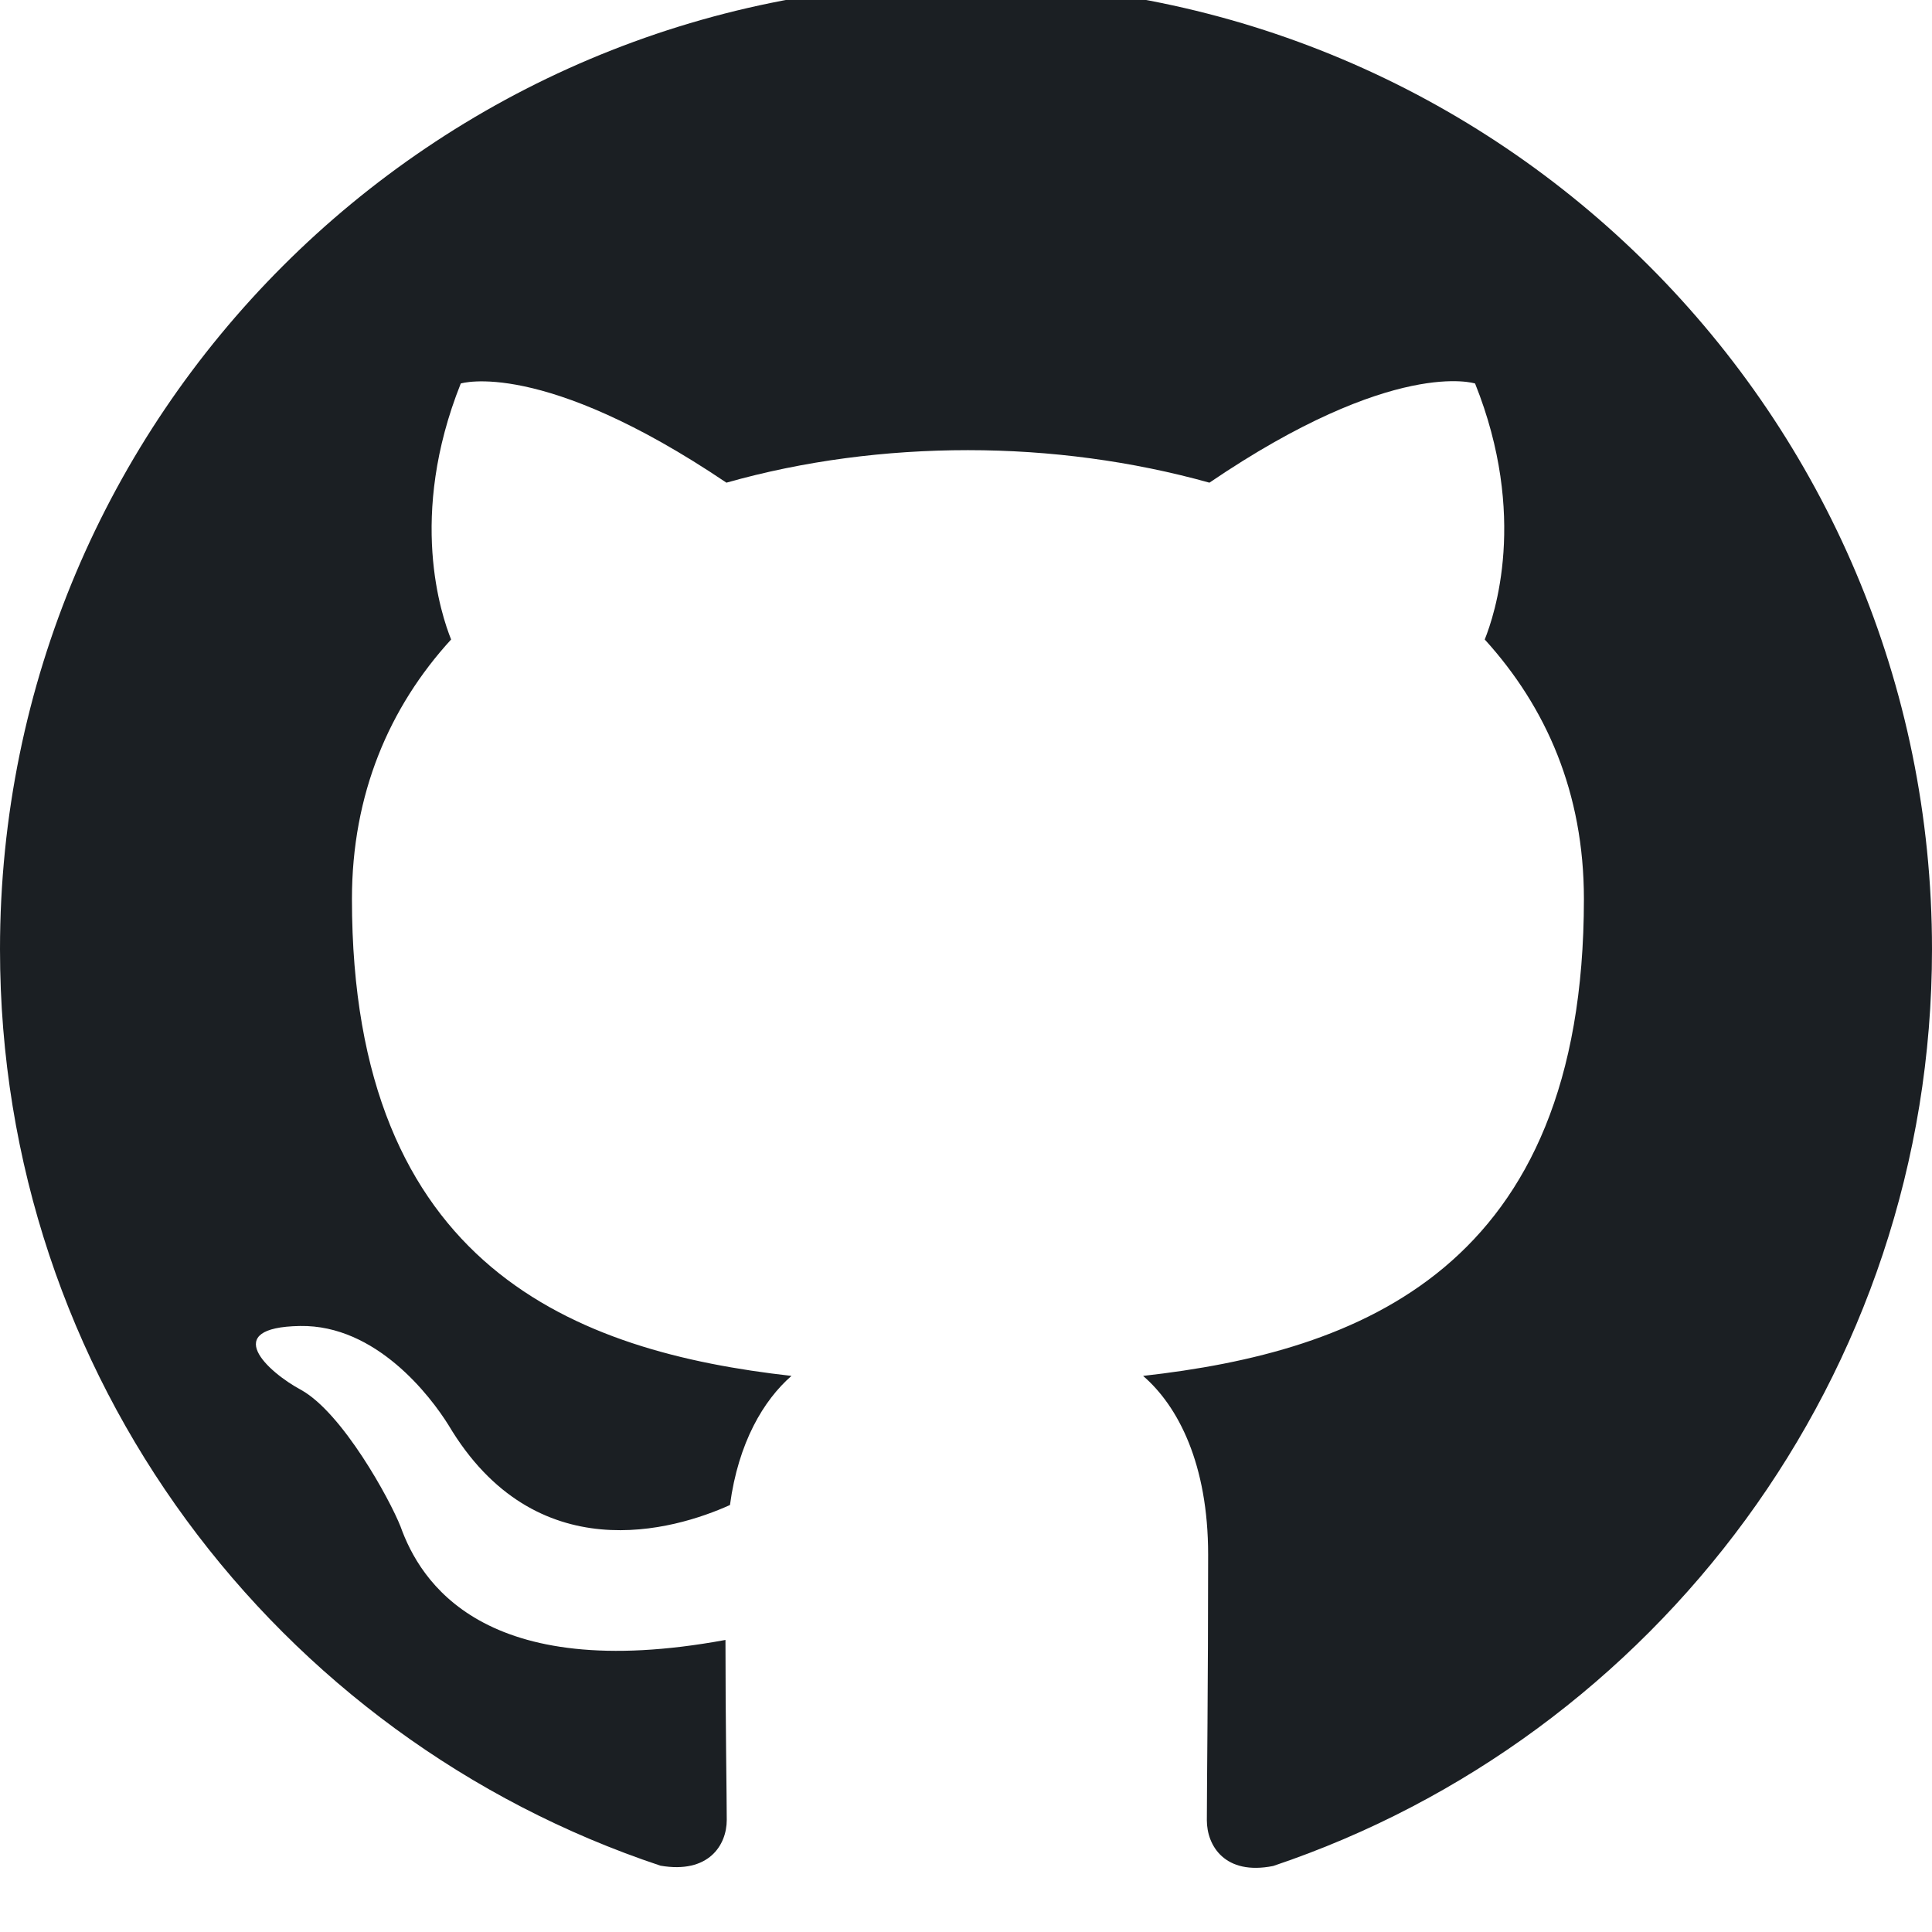
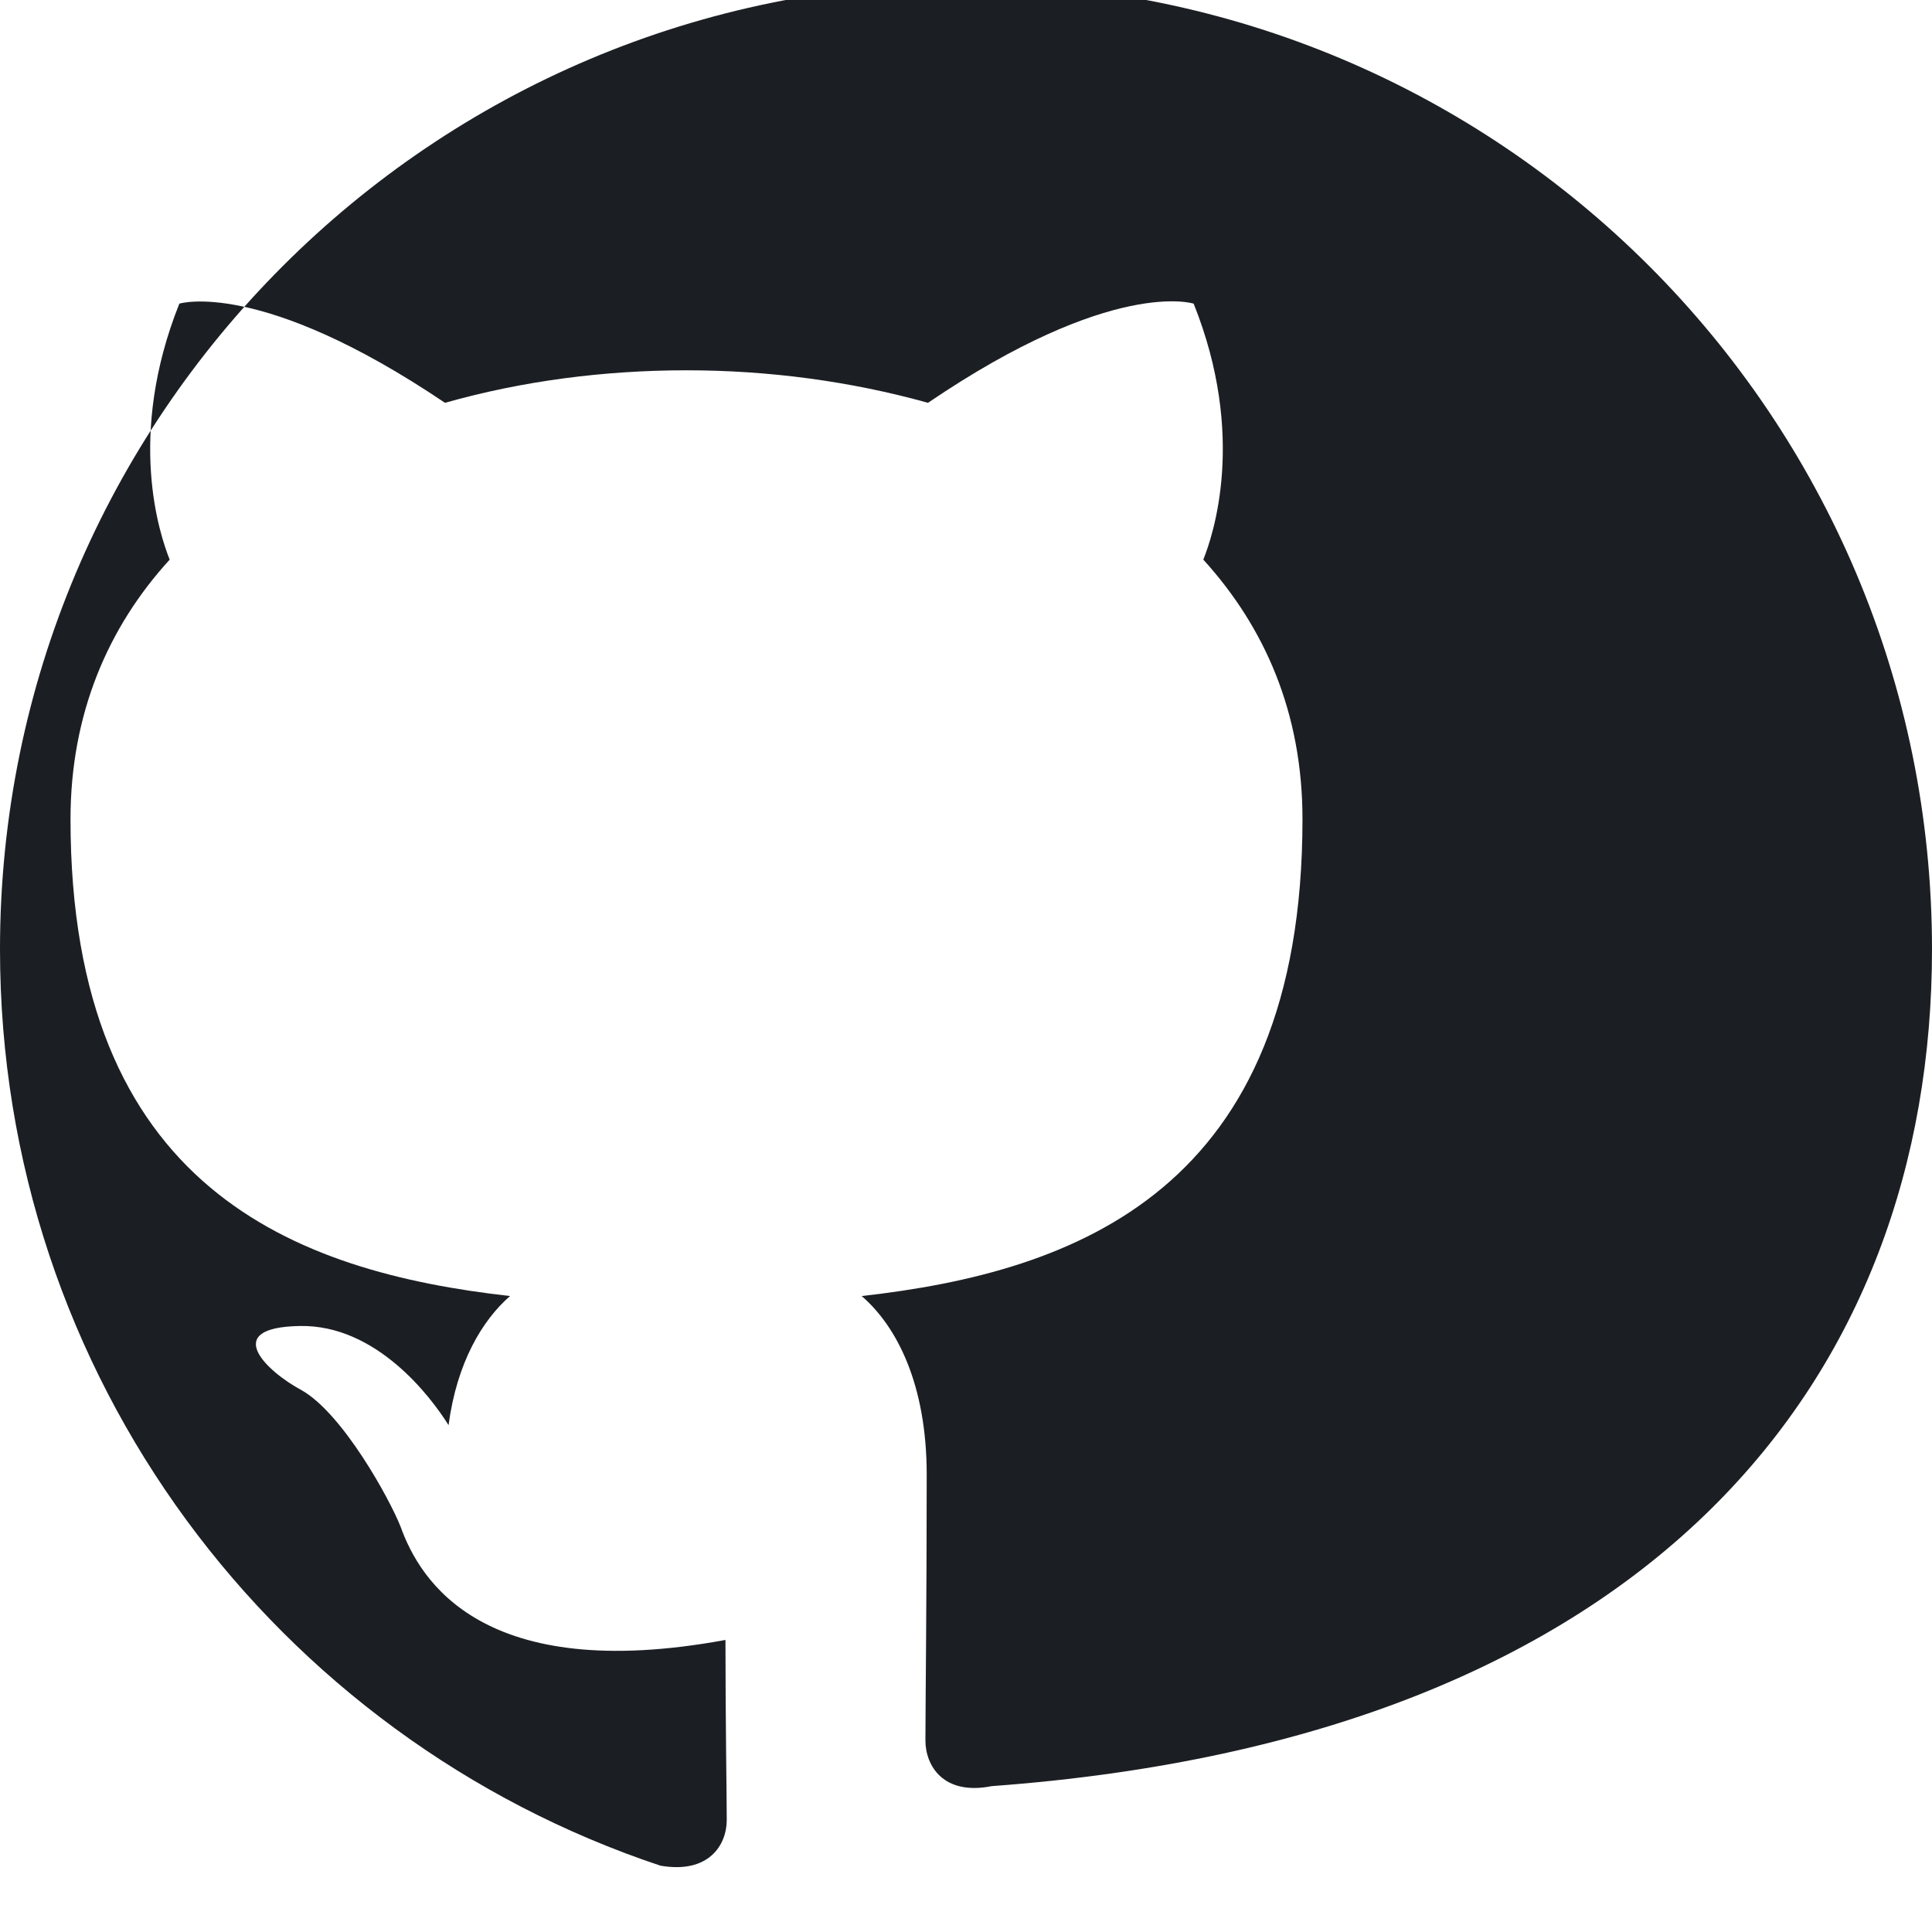
<svg xmlns="http://www.w3.org/2000/svg" version="1.1" id="Layer_1" x="0px" y="0px" viewBox="0 0 600 600" style="enable-background:new 0 0 600 600;" xml:space="preserve">
  <style type="text/css">
	.st0{fill-rule:evenodd;clip-rule:evenodd;fill:#1B1F23;}
</style>
-   <path class="st0" d="M300-5.2C134.2-5.2,0,129,0,294.8c0,132.8,85.9,244.9,205.1,284.6c15,2.6,20.6-6.4,20.6-14.2  c0-7.1-0.4-30.8-0.4-55.9c-75.4,13.9-94.9-18.4-100.9-35.2c-3.4-8.6-18-35.2-30.8-42.4c-10.5-5.6-25.5-19.5-0.4-19.9  c23.6-0.4,40.5,21.8,46.1,30.8c27,45.4,70.1,32.6,87.4,24.8c2.6-19.5,10.5-32.6,19.1-40.1c-66.7-7.5-136.5-33.4-136.5-148.1  c0-32.6,11.6-59.6,30.8-80.6c-3-7.5-13.5-38.2,3-79.5c0,0,25.1-7.9,82.5,30.8c24-6.8,49.5-10.1,75-10.1c25.5,0,51,3.4,75,10.1  c57.4-39,82.5-30.8,82.5-30.8c16.5,41.2,6,72,3,79.5c19.1,21,30.8,47.6,30.8,80.6c0,115.1-70.1,140.6-136.9,148.1  c10.9,9.4,20.2,27.4,20.2,55.5c0,40.1-0.4,72.4-0.4,82.5c0,7.9,5.6,17.2,20.6,14.2C514.1,539.6,600,427.1,600,294.8  C600,129,465.8-5.2,300-5.2z" />
+   <path class="st0" d="M300-5.2C134.2-5.2,0,129,0,294.8c0,132.8,85.9,244.9,205.1,284.6c15,2.6,20.6-6.4,20.6-14.2  c0-7.1-0.4-30.8-0.4-55.9c-75.4,13.9-94.9-18.4-100.9-35.2c-3.4-8.6-18-35.2-30.8-42.4c-10.5-5.6-25.5-19.5-0.4-19.9  c23.6-0.4,40.5,21.8,46.1,30.8c2.6-19.5,10.5-32.6,19.1-40.1c-66.7-7.5-136.5-33.4-136.5-148.1  c0-32.6,11.6-59.6,30.8-80.6c-3-7.5-13.5-38.2,3-79.5c0,0,25.1-7.9,82.5,30.8c24-6.8,49.5-10.1,75-10.1c25.5,0,51,3.4,75,10.1  c57.4-39,82.5-30.8,82.5-30.8c16.5,41.2,6,72,3,79.5c19.1,21,30.8,47.6,30.8,80.6c0,115.1-70.1,140.6-136.9,148.1  c10.9,9.4,20.2,27.4,20.2,55.5c0,40.1-0.4,72.4-0.4,82.5c0,7.9,5.6,17.2,20.6,14.2C514.1,539.6,600,427.1,600,294.8  C600,129,465.8-5.2,300-5.2z" />
</svg>